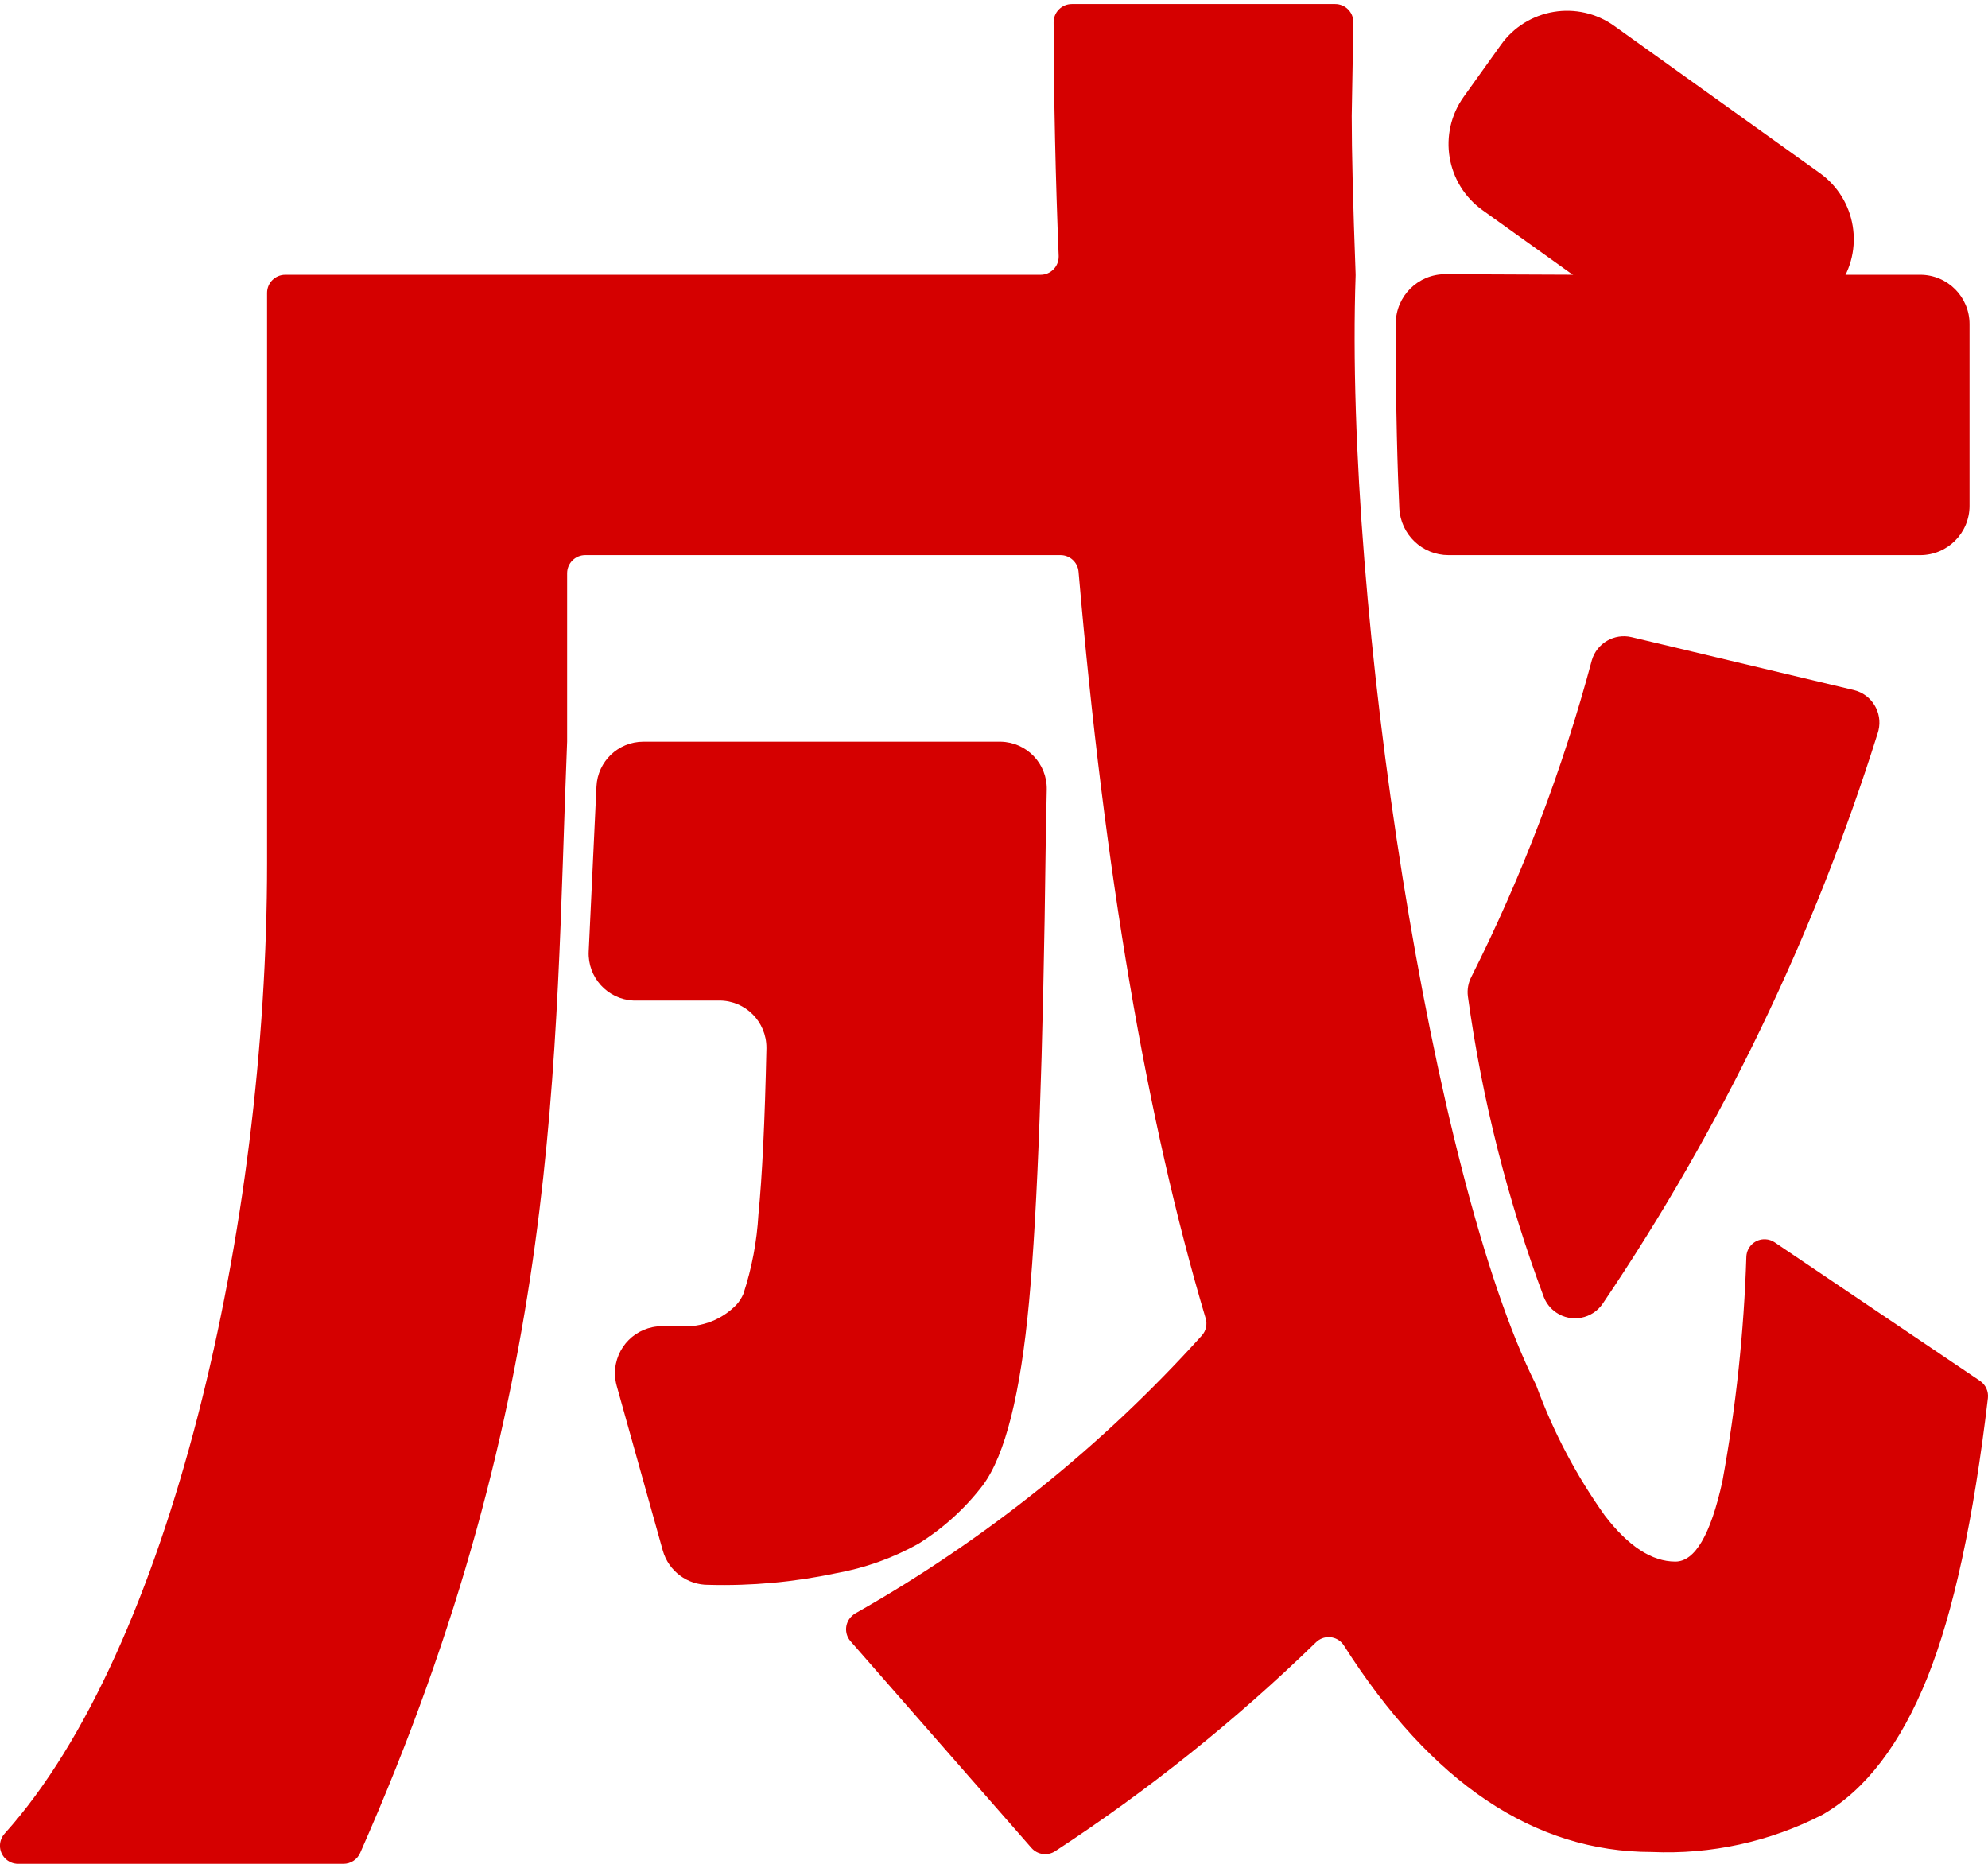
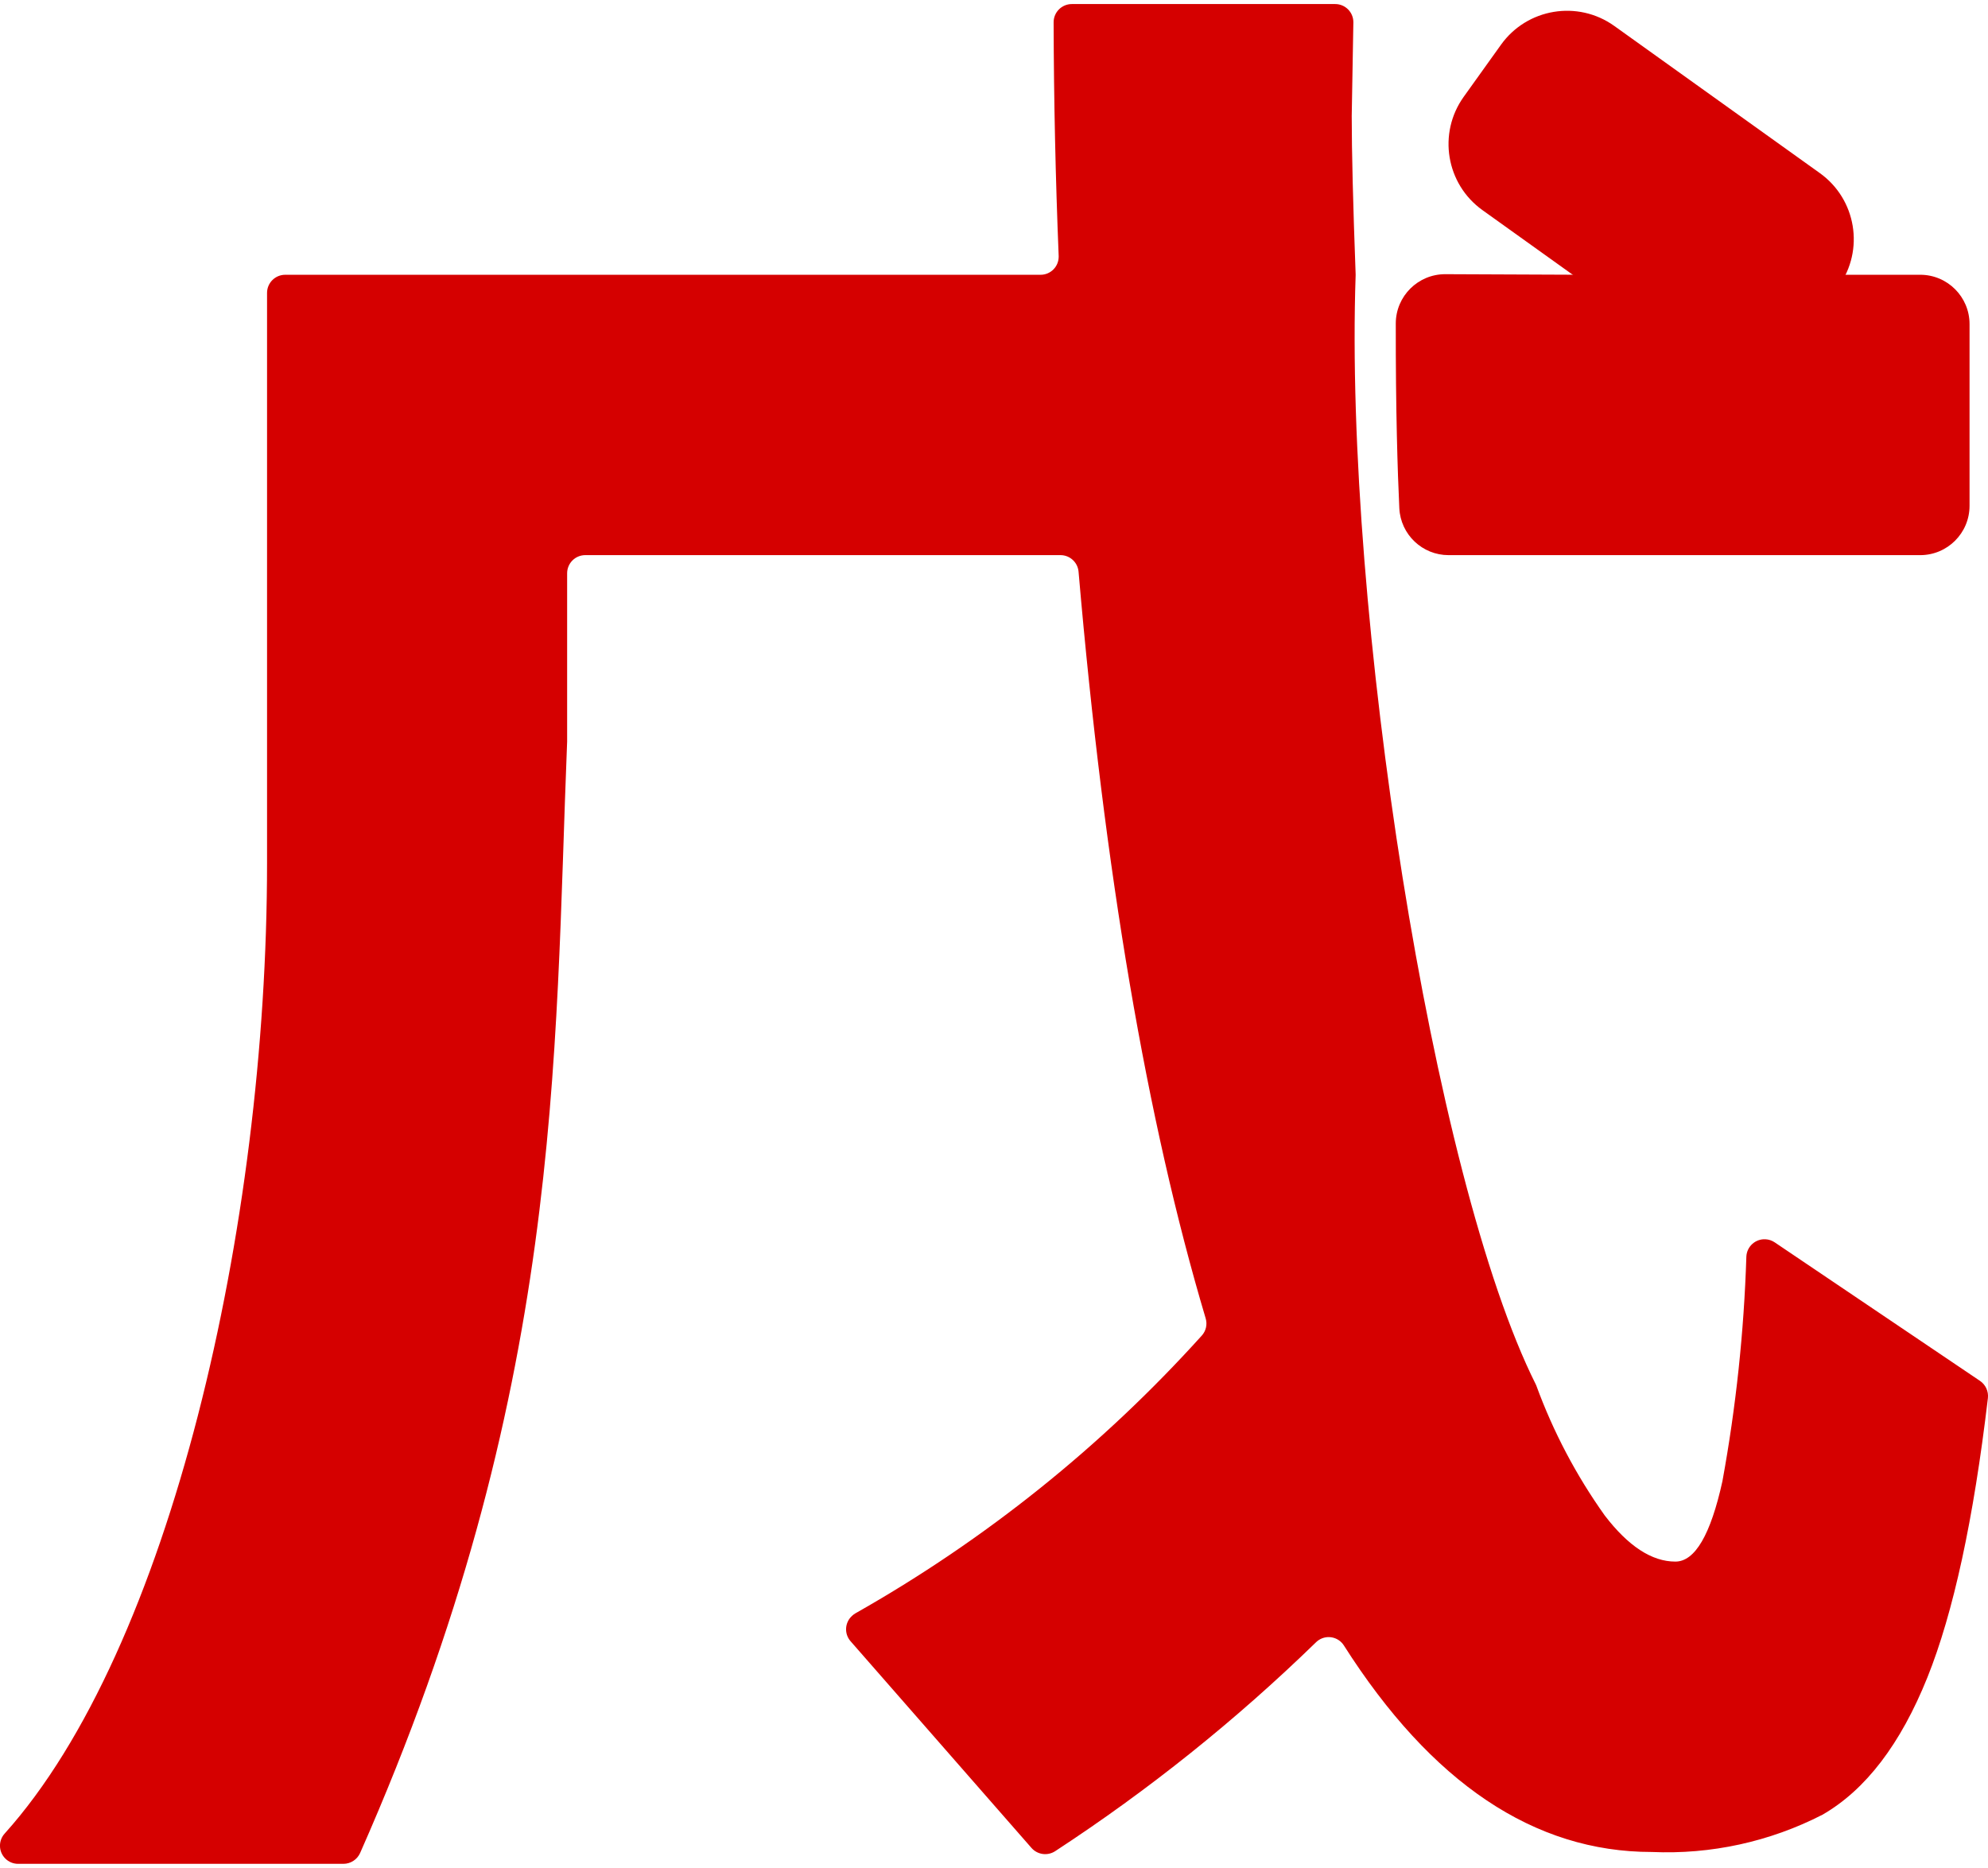
<svg xmlns="http://www.w3.org/2000/svg" version="1.1" id="レイヤー_1" x="0px" y="0px" width="168.168px" height="158px" viewBox="0 0 168.168 158" style="enable-background:new 0 0 168.168 158;" xml:space="preserve">
  <style type="text/css">
	.st0{fill:#D50000;}
</style>
  <path id="パス_6407" class="st0" d="M72.359,136.469c10.968-6.202,20.862-14.135,29.3-23.492c0.36-0.395,0.485-0.951,0.329-1.463  c-4.98-16.71-8.564-37.76-10.751-63.149c-0.066-0.794-0.729-1.406-1.526-1.408H49.51c-0.848,0.001-1.535,0.688-1.535,1.536l0,0  v14.232c-1.087,26.918-0.315,55.12-17.51,94.012c-0.248,0.558-0.8,0.919-1.411,0.921H1.533c-0.846,0.001-1.533-0.683-1.535-1.529  c-0.001-0.384,0.143-0.754,0.402-1.037c13.982-15.549,22.19-51.349,22.19-82.077v-48.24c0.002-0.846,0.689-1.531,1.535-1.532h63.9  c0.845,0,1.529-0.684,1.53-1.529c0-0.022,0-0.043,0-0.064c-0.267-6.587-0.409-13.174-0.428-19.759  c-0.003-0.852,0.684-1.545,1.536-1.548c0.002,0,0.003,0,0.005,0h22.279c0.848,0,1.535,0.687,1.536,1.535v0.028l-0.139,7.9  c0,2.978,0.11,7.441,0.331,13.389c0.002,0.033,0.002,0.067,0,0.1c-0.971,28.146,6.473,76.322,15.242,93.813  c0.016,0.032,0.031,0.064,0.044,0.1c1.429,3.904,3.375,7.598,5.787,10.984c1.991,2.6,3.982,3.9,5.973,3.9  c1.657,0,2.984-2.267,3.981-6.8c1.147-6.276,1.824-12.63,2.025-19.007c0.043-0.848,0.766-1.501,1.614-1.458  c0.278,0.014,0.547,0.103,0.778,0.258l17.373,11.722c0.477,0.325,0.734,0.889,0.666,1.462c-1.212,10.271-2.918,18.145-5.117,23.62  c-2.267,5.641-5.225,9.513-8.876,11.614c-4.456,2.288-9.432,3.374-14.436,3.152c-9.953,0-18.639-5.827-26.057-17.482  c-0.46-0.707-1.406-0.907-2.113-0.447c-0.086,0.056-0.167,0.121-0.24,0.194c-6.77,6.586-14.16,12.504-22.067,17.671  c-0.644,0.415-1.495,0.296-2-0.28l-15.3-17.48c-0.559-0.634-0.498-1.602,0.137-2.161c0,0,0,0,0,0  C72.172,136.593,72.262,136.526,72.359,136.469z" />
  <path id="パス_6409" class="st0" d="M149.021,23.242h13.413c2.305,0,4.173,1.868,4.173,4.173c0,0,0,0,0,0l0,0v15.37  c0,2.305-1.868,4.173-4.173,4.173l0,0H122.54c-2.223,0.002-4.057-1.741-4.169-3.961c-0.146-3.113-0.311-8.188-0.3-15.644  c0.01-2.306,1.887-4.168,4.193-4.16l11.16,0.047L149.021,23.242z" />
-   <path id="パス_6410" class="st0" d="M124.483,82.595c4.294-8.544,7.702-17.505,10.172-26.743c0.422-1.443,1.899-2.303,3.362-1.958  l18.793,4.475c1.521,0.365,2.458,1.893,2.094,3.414c-0.02,0.082-0.043,0.162-0.069,0.242c-5.376,17.124-13.211,33.377-23.259,48.249  c-0.881,1.294-2.645,1.629-3.939,0.748c-0.463-0.315-0.822-0.76-1.032-1.279c-3.079-8.224-5.237-16.764-6.434-25.464  C124.097,83.699,124.206,83.111,124.483,82.595z" />
-   <path id="パス_6411" class="st0" d="M56.067,131.158c0.489,1.732,2.078,2.921,3.878,2.9c3.613,0.099,7.225-0.23,10.761-0.981  c2.445-0.435,4.801-1.275,6.97-2.485c2.111-1.311,3.967-2.996,5.475-4.971c1.879-2.543,3.179-7.714,3.9-15.513  c0.721-7.799,1.191-20.768,1.41-38.909l0.086-4.411c0.044-2.193-1.698-4.006-3.89-4.05c0,0,0,0-0.001,0H54.425  c-2.121,0-3.868,1.666-3.968,3.785L49.8,80.479c-0.103,2.191,1.589,4.051,3.78,4.155c0,0,0.001,0,0.001,0c0.062,0,0.125,0,0.187,0  h7.093c2.199,0.004,3.977,1.79,3.973,3.989c0,0,0,0,0,0v0.077c-0.133,6.147-0.359,10.82-0.677,14.018  c-0.128,2.288-0.556,4.549-1.272,6.726c-0.143,0.336-0.34,0.647-0.585,0.918c-1.224,1.267-2.942,1.932-4.7,1.82h-1.607  c-2.195,0.001-3.973,1.781-3.972,3.976c0,0.361,0.05,0.721,0.147,1.069L56.067,131.158z" />
  <path id="長方形_2259" class="st0" d="M123.818,8.188l3.152-4.403c2.209-3.086,6.502-3.797,9.588-1.588l17.384,12.445  c3.086,2.209,3.797,6.502,1.588,9.588l-3.152,4.403c-2.209,3.086-6.502,3.797-9.588,1.588l-17.384-12.445  C122.32,15.567,121.609,11.274,123.818,8.188z" />
</svg>